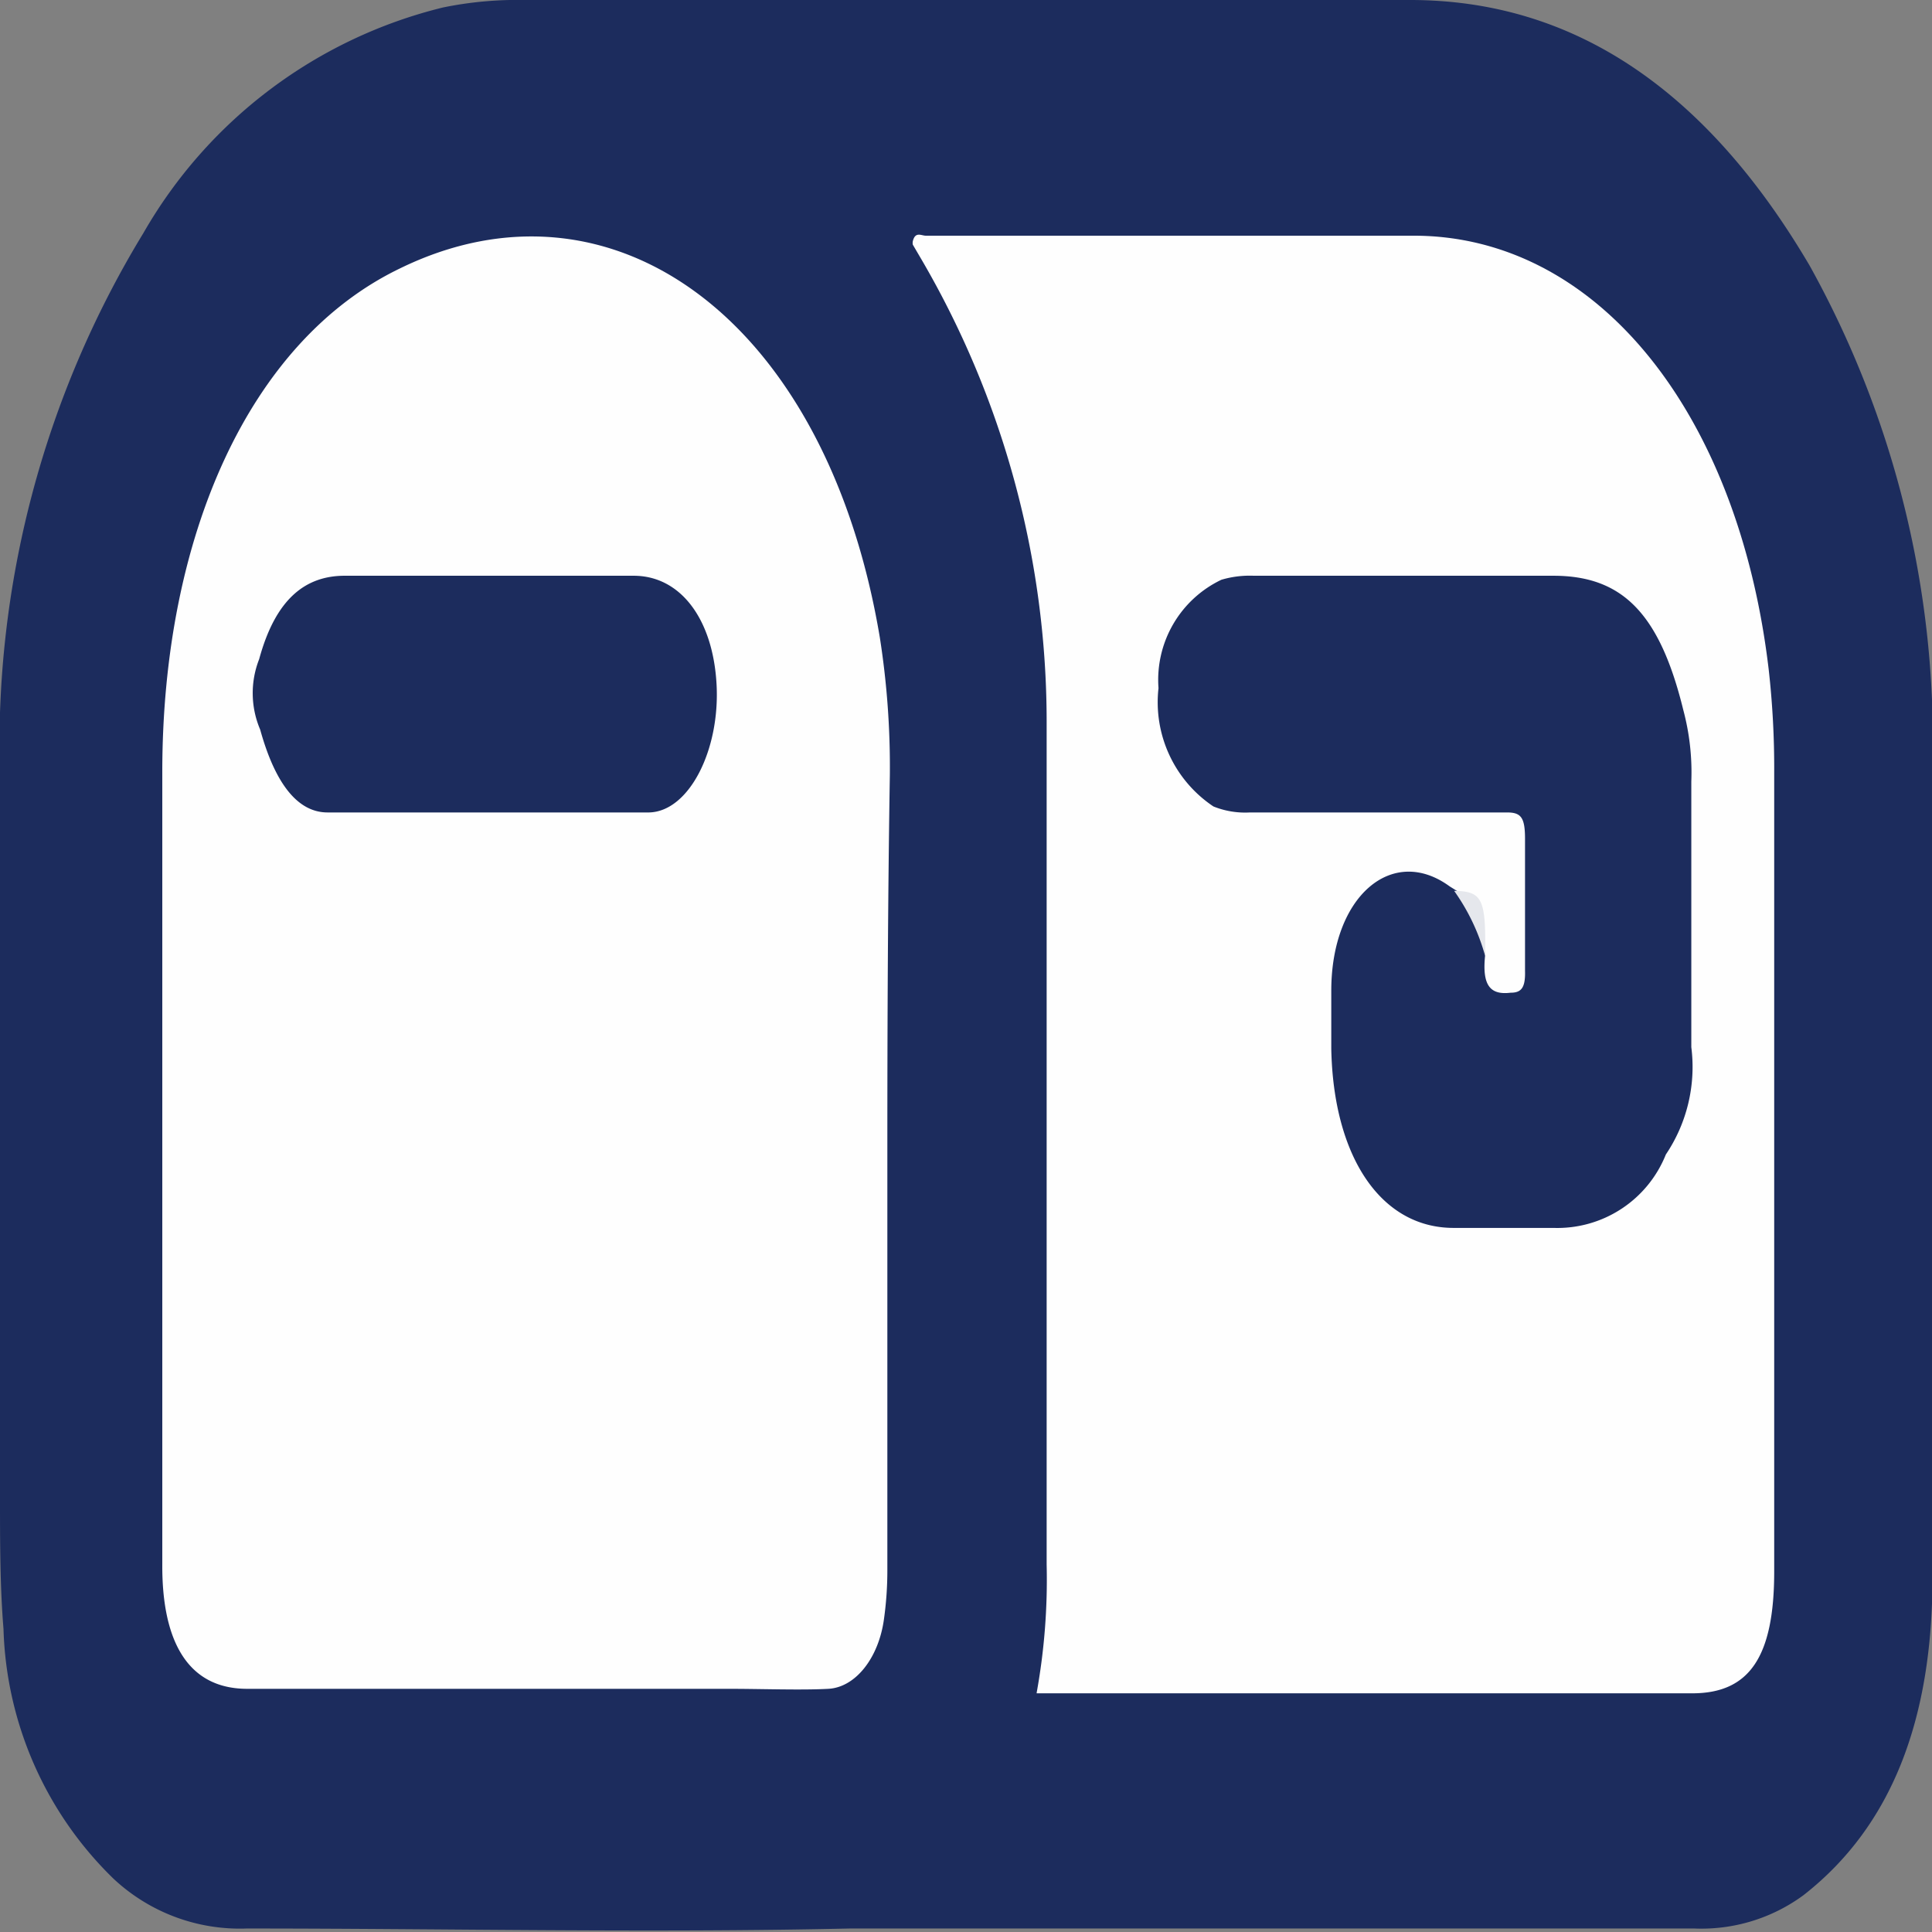
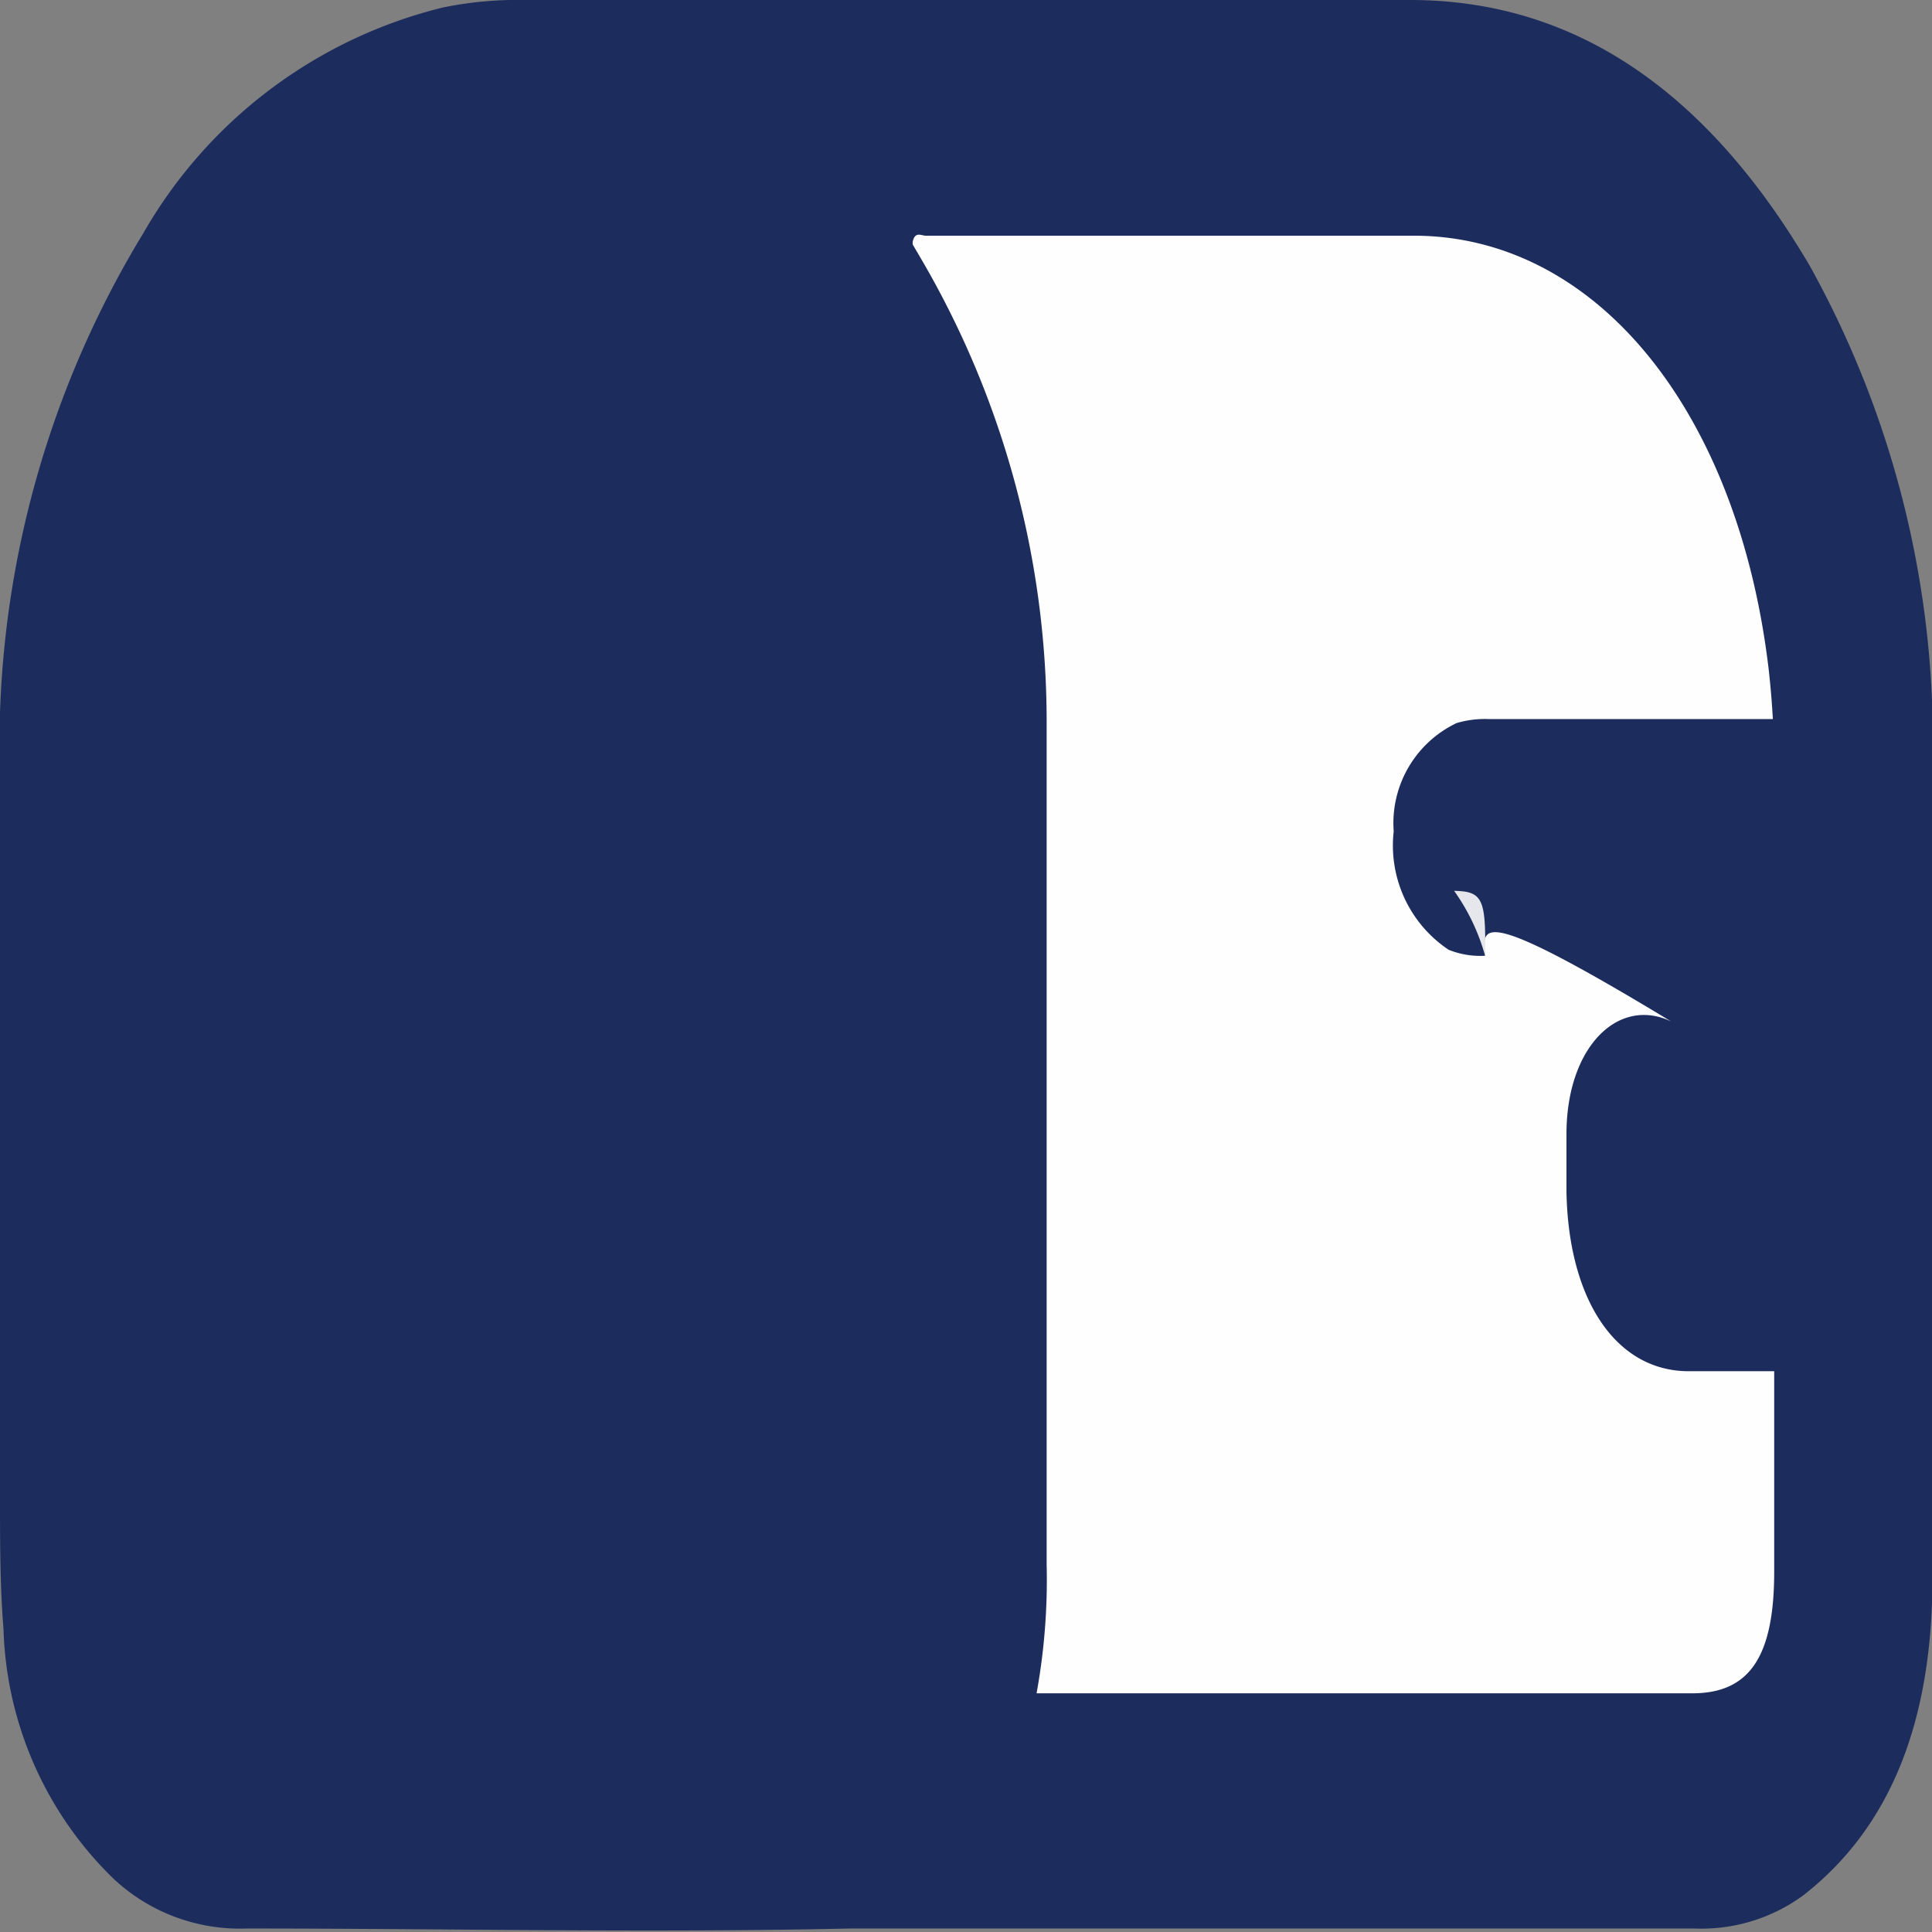
<svg xmlns="http://www.w3.org/2000/svg" viewBox="0 0 38.69 38.69">
  <rect x="0" y="0" width="38.69" height="38.69" fill="#808080" stroke="none" />
  <defs>
    <style>.cls-1{fill:#1c2c5d;}.cls-2{fill:#fefefe;}.cls-3{fill:#e5e7ec;}</style>
  </defs>
  <title>karkhgone svg2</title>
  <g id="Layer_2" data-name="Layer 2">
    <g id="Layer_1-2" data-name="Layer 1">
      <path class="cls-1" d="M25.62,38.62c-2.87,0-5.74,0-8.6,0-4,.09-8.06,0-12.08,0a3.7,3.7,0,0,1-2.67-1,7.27,7.27,0,0,1-2.2-5C0,31.77,0,30.87,0,30V15.59A19.72,19.72,0,0,1,2.87,4.67a9.53,9.53,0,0,1,6-4.52A7.42,7.42,0,0,1,10.52,0H28.24c3.21,0,5.89,1.73,8,5.32a19.61,19.61,0,0,1,2.46,10.07c0,5.4,0,10.8,0,16.19,0,2.88-.83,5-2.58,6.37a3.45,3.45,0,0,1-2.19.67Z" />
-       <path class="cls-2" d="M17.77,23c0,2.81,0,5.63,0,8.44a7,7,0,0,1-.07,1c-.11.77-.57,1.35-1.11,1.38s-1.34,0-2,0c-3.21,0-6.43,0-9.64,0-1.22,0-1.71-1-1.7-2.5,0-5.29,0-10.57,0-15.86C3.25,10.73,5,6.83,8,5.38c4.24-2.08,8.55,1,9.62,7.39a16.72,16.72,0,0,1,.2,2.75C17.78,18,17.77,20.5,17.77,23Z" />
      <path class="cls-2" d="M20.76,33.9a12.7,12.7,0,0,0,.2-2.57c0-5.63,0-11.26,0-16.89a18.36,18.36,0,0,0-2.51-9.25l-.17-.29a.17.17,0,0,1,0-.07c.05-.2.17-.11.26-.11,3.26,0,6.51,0,9.77,0,3.66,0,6.5,3.52,7.11,8.69a17.65,17.65,0,0,1,.11,2.06c0,5.33,0,10.66,0,16,0,1.7-.49,2.44-1.64,2.44H20.76Z" />
      <path class="cls-1" d="M5.19,13.2c.33-1.21.93-1.68,1.74-1.67,1.92,0,3.84,0,5.76,0,.94,0,1.59.87,1.66,2.18S13.8,16.25,13,16.27c-2.15,0-4.29,0-6.44,0-.67,0-1.09-.72-1.35-1.66A1.86,1.86,0,0,1,5.19,13.2Z" />
-       <path class="cls-1" d="M29.74,19.14c-.06.59.1.79.51.74.21,0,.3-.09.29-.44,0-.88,0-1.76,0-2.64,0-.43-.08-.53-.36-.53-1.72,0-3.43,0-5.15,0a1.7,1.7,0,0,1-.73-.12,2.51,2.51,0,0,1-1.1-2.37,2.22,2.22,0,0,1,1.26-2.17,2,2,0,0,1,.65-.08h6c1.39,0,2.13.77,2.6,2.69a4.83,4.83,0,0,1,.16,1.43c0,1.78,0,3.55,0,5.32a3.14,3.14,0,0,1-.51,2.15,2.34,2.34,0,0,1-2.25,1.47c-.68,0-1.36,0-2,0-1.46,0-2.41-1.43-2.45-3.59,0-.39,0-.77,0-1.16,0-1.89,1.22-2.93,2.37-2.09l.16.1C29.54,18.05,29.69,18.54,29.74,19.14Z" />
+       <path class="cls-1" d="M29.74,19.14a1.7,1.7,0,0,1-.73-.12,2.51,2.51,0,0,1-1.1-2.37,2.22,2.22,0,0,1,1.26-2.17,2,2,0,0,1,.65-.08h6c1.39,0,2.13.77,2.6,2.69a4.83,4.83,0,0,1,.16,1.43c0,1.78,0,3.55,0,5.32a3.14,3.14,0,0,1-.51,2.15,2.34,2.34,0,0,1-2.25,1.47c-.68,0-1.36,0-2,0-1.46,0-2.41-1.43-2.45-3.59,0-.39,0-.77,0-1.16,0-1.89,1.22-2.93,2.37-2.09l.16.1C29.54,18.05,29.69,18.54,29.74,19.14Z" />
      <path class="cls-3" d="M29.74,19.14a4.13,4.13,0,0,0-.62-1.3C29.69,17.85,29.76,18,29.74,19.14Z" />
    </g>
  </g>
</svg>